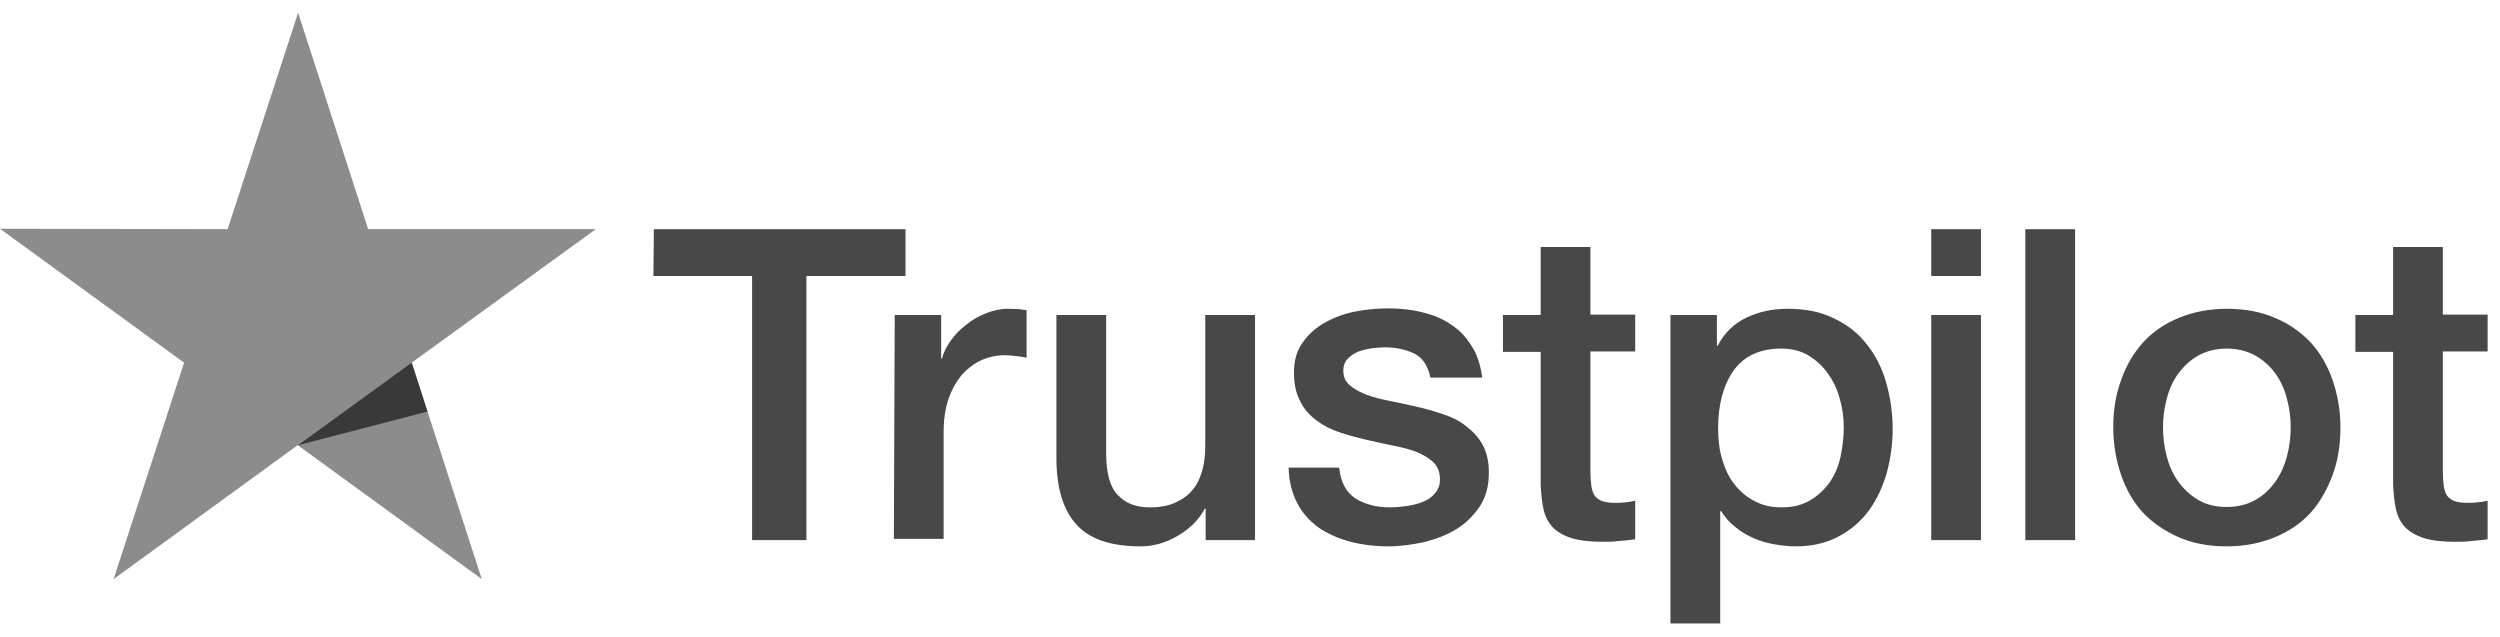
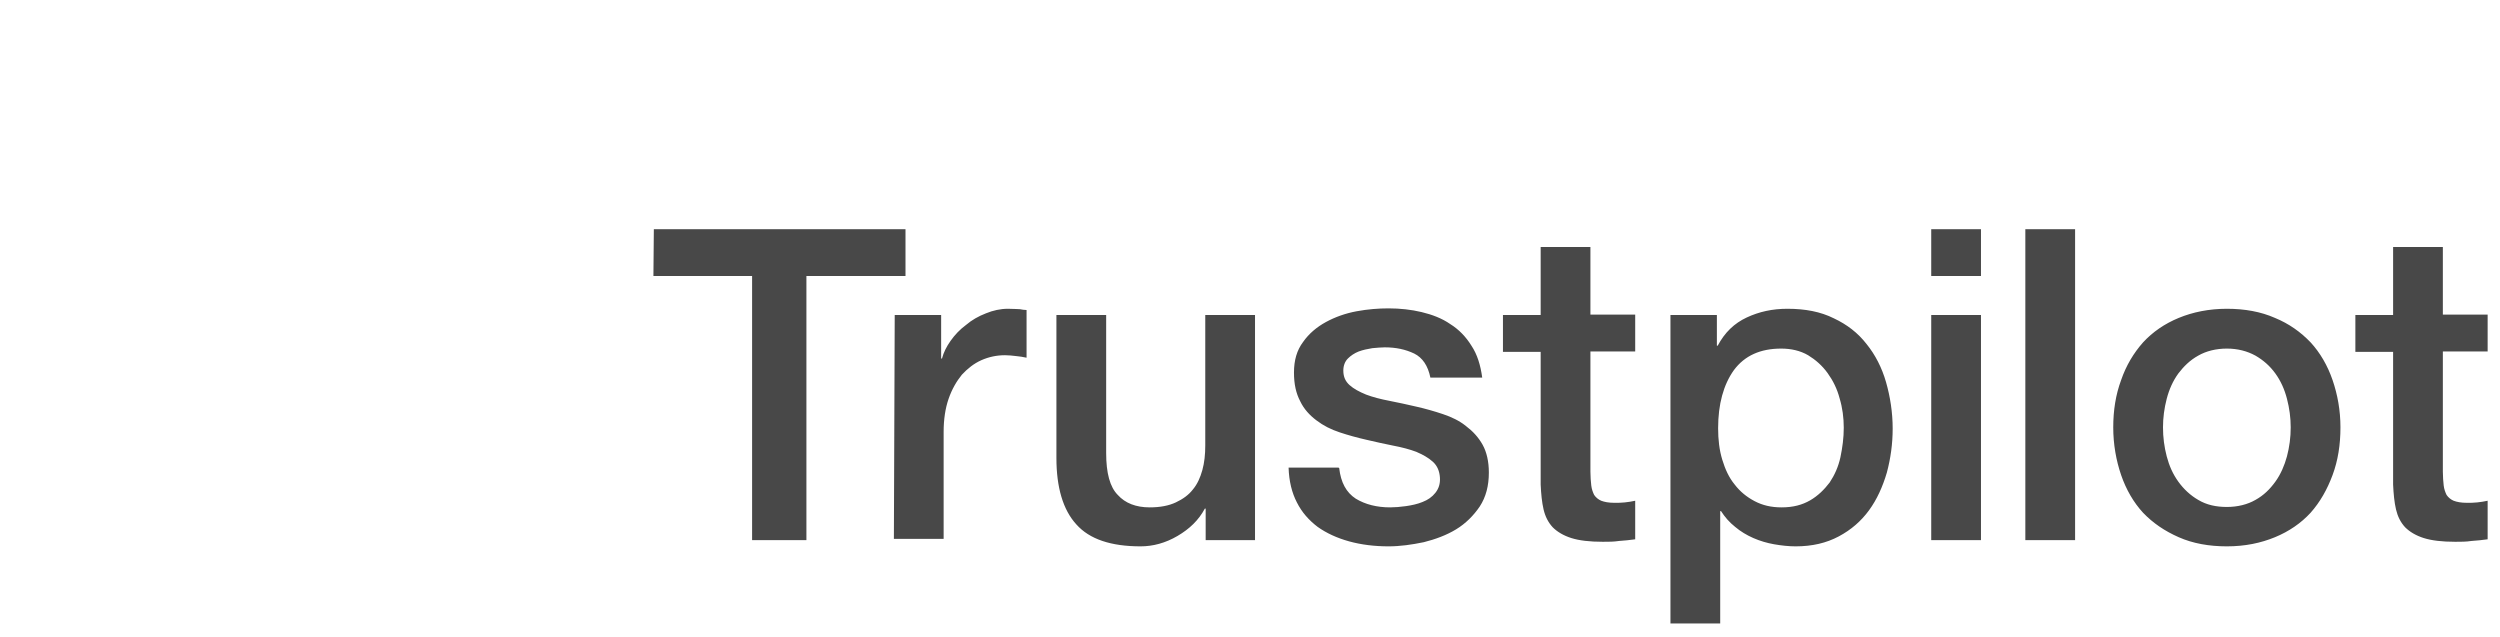
<svg xmlns="http://www.w3.org/2000/svg" width="161" height="41" viewBox="0 0 161 41" fill="none">
  <path d="M42.107 14.759H58.314V17.776H51.933V34.784H48.435V17.776H42.08L42.107 14.759ZM57.62 20.286H60.61V23.089H60.664C60.77 22.689 60.957 22.315 61.224 21.941C61.491 21.567 61.812 21.22 62.212 20.927C62.586 20.606 63.013 20.366 63.494 20.179C63.948 19.992 64.428 19.885 64.909 19.885C65.283 19.885 65.55 19.912 65.683 19.912C65.817 19.939 65.977 19.965 66.111 19.965V23.036C65.897 22.983 65.657 22.956 65.416 22.929C65.176 22.902 64.963 22.876 64.722 22.876C64.188 22.876 63.681 22.983 63.2 23.196C62.72 23.41 62.319 23.73 61.945 24.131C61.598 24.558 61.304 25.065 61.091 25.679C60.877 26.294 60.77 27.014 60.77 27.815V34.704H57.566L57.62 20.286ZM80.796 34.784H77.645V32.755H77.592C77.191 33.503 76.604 34.063 75.83 34.517C75.055 34.971 74.254 35.185 73.453 35.185C71.558 35.185 70.169 34.731 69.315 33.77C68.46 32.835 68.033 31.393 68.033 29.497V20.286H71.237V29.177C71.237 30.459 71.478 31.367 71.985 31.874C72.465 32.408 73.16 32.675 74.041 32.675C74.708 32.675 75.269 32.568 75.723 32.355C76.177 32.141 76.551 31.874 76.818 31.527C77.111 31.18 77.298 30.752 77.432 30.272C77.565 29.791 77.619 29.257 77.619 28.697V20.286H80.823V34.784H80.796ZM86.243 30.138C86.35 31.073 86.697 31.714 87.311 32.114C87.925 32.488 88.673 32.675 89.527 32.675C89.821 32.675 90.168 32.648 90.542 32.595C90.915 32.541 91.289 32.461 91.61 32.328C91.957 32.194 92.224 32.007 92.437 31.74C92.651 31.473 92.758 31.153 92.731 30.753C92.704 30.352 92.571 30.005 92.277 29.738C91.984 29.471 91.636 29.284 91.209 29.097C90.782 28.937 90.275 28.803 89.714 28.697C89.153 28.59 88.593 28.456 88.005 28.323C87.418 28.189 86.83 28.029 86.27 27.842C85.709 27.655 85.228 27.415 84.774 27.068C84.347 26.747 83.973 26.347 83.733 25.84C83.466 25.332 83.332 24.745 83.332 23.997C83.332 23.196 83.519 22.555 83.92 22.021C84.294 21.487 84.801 21.06 85.388 20.74C85.976 20.419 86.643 20.179 87.364 20.046C88.085 19.912 88.779 19.859 89.42 19.859C90.168 19.859 90.889 19.939 91.556 20.099C92.224 20.259 92.865 20.499 93.399 20.873C93.959 21.22 94.413 21.701 94.76 22.262C95.134 22.822 95.348 23.517 95.455 24.318H92.117C91.957 23.543 91.61 23.036 91.076 22.769C90.515 22.502 89.901 22.369 89.18 22.369C88.966 22.369 88.673 22.395 88.379 22.422C88.058 22.475 87.791 22.529 87.498 22.636C87.231 22.742 86.99 22.902 86.804 23.089C86.617 23.276 86.51 23.543 86.51 23.864C86.51 24.264 86.643 24.558 86.91 24.798C87.177 25.038 87.525 25.225 87.978 25.412C88.406 25.573 88.913 25.706 89.474 25.813C90.034 25.92 90.622 26.053 91.209 26.187C91.797 26.32 92.357 26.48 92.918 26.667C93.479 26.854 93.986 27.095 94.413 27.442C94.841 27.762 95.214 28.163 95.481 28.643C95.748 29.124 95.882 29.738 95.882 30.432C95.882 31.287 95.695 32.007 95.294 32.621C94.894 33.209 94.387 33.716 93.772 34.09C93.158 34.464 92.437 34.731 91.69 34.918C90.915 35.078 90.168 35.185 89.42 35.185C88.512 35.185 87.658 35.078 86.884 34.864C86.109 34.651 85.415 34.33 84.855 33.93C84.294 33.503 83.84 32.995 83.519 32.355C83.199 31.74 83.012 30.993 82.985 30.112H86.216V30.138H86.243ZM96.79 20.286H99.219V15.907H102.423V20.259H105.307V22.636H102.423V30.379C102.423 30.726 102.45 30.993 102.477 31.26C102.504 31.5 102.584 31.714 102.664 31.874C102.771 32.034 102.931 32.168 103.118 32.248C103.331 32.328 103.598 32.381 103.972 32.381C104.186 32.381 104.426 32.381 104.64 32.355C104.853 32.328 105.094 32.301 105.307 32.248V34.731C104.96 34.784 104.613 34.811 104.266 34.838C103.919 34.891 103.598 34.891 103.224 34.891C102.37 34.891 101.703 34.811 101.195 34.651C100.688 34.49 100.287 34.25 99.994 33.956C99.7 33.636 99.513 33.262 99.406 32.808C99.299 32.355 99.246 31.794 99.219 31.206V22.662H96.79V20.232V20.286ZM107.55 20.286H110.567V22.262H110.621C111.074 21.407 111.689 20.82 112.49 20.446C113.291 20.072 114.145 19.885 115.106 19.885C116.254 19.885 117.242 20.072 118.097 20.499C118.951 20.9 119.645 21.434 120.206 22.155C120.767 22.849 121.194 23.677 121.461 24.611C121.728 25.546 121.888 26.561 121.888 27.602C121.888 28.59 121.755 29.524 121.514 30.432C121.247 31.34 120.874 32.168 120.366 32.862C119.859 33.556 119.218 34.117 118.417 34.544C117.616 34.971 116.708 35.185 115.64 35.185C115.186 35.185 114.706 35.131 114.252 35.051C113.798 34.971 113.344 34.838 112.917 34.651C112.49 34.464 112.089 34.224 111.742 33.93C111.368 33.636 111.074 33.289 110.834 32.915H110.781V40.151H107.577V20.286H107.55ZM118.738 27.548C118.738 26.908 118.657 26.267 118.471 25.653C118.31 25.038 118.043 24.505 117.696 24.024C117.349 23.543 116.922 23.169 116.441 22.876C115.934 22.582 115.347 22.449 114.706 22.449C113.371 22.449 112.356 22.902 111.662 23.837C110.994 24.771 110.647 26.026 110.647 27.575C110.647 28.323 110.727 28.99 110.914 29.604C111.101 30.218 111.341 30.752 111.715 31.206C112.062 31.66 112.49 32.007 112.997 32.274C113.504 32.541 114.065 32.675 114.732 32.675C115.48 32.675 116.067 32.515 116.575 32.221C117.082 31.927 117.483 31.527 117.83 31.073C118.15 30.592 118.39 30.058 118.524 29.444C118.657 28.803 118.738 28.189 118.738 27.548ZM124.371 14.759H127.575V17.776H124.371V14.759ZM124.371 20.286H127.575V34.784H124.371V20.286ZM130.432 14.759H133.636V34.784H130.432V14.759ZM143.409 35.185C142.261 35.185 141.219 34.998 140.312 34.597C139.404 34.197 138.656 33.69 138.015 33.022C137.401 32.355 136.921 31.527 136.6 30.592C136.28 29.658 136.093 28.616 136.093 27.522C136.093 26.427 136.253 25.412 136.6 24.478C136.921 23.543 137.401 22.742 138.015 22.048C138.63 21.381 139.404 20.846 140.312 20.473C141.219 20.099 142.261 19.885 143.409 19.885C144.557 19.885 145.598 20.072 146.506 20.473C147.414 20.846 148.162 21.381 148.802 22.048C149.417 22.716 149.897 23.543 150.218 24.478C150.538 25.412 150.725 26.427 150.725 27.522C150.725 28.643 150.565 29.658 150.218 30.592C149.87 31.527 149.417 32.328 148.802 33.022C148.188 33.69 147.414 34.224 146.506 34.597C145.598 34.971 144.584 35.185 143.409 35.185ZM143.409 32.648C144.103 32.648 144.744 32.488 145.251 32.194C145.785 31.901 146.186 31.5 146.533 31.02C146.88 30.539 147.12 29.978 147.28 29.391C147.441 28.777 147.521 28.163 147.521 27.522C147.521 26.908 147.441 26.294 147.28 25.679C147.12 25.065 146.88 24.531 146.533 24.051C146.186 23.57 145.759 23.196 145.251 22.902C144.717 22.609 144.103 22.449 143.409 22.449C142.715 22.449 142.074 22.609 141.567 22.902C141.033 23.196 140.632 23.597 140.285 24.051C139.938 24.531 139.698 25.065 139.537 25.679C139.377 26.294 139.297 26.908 139.297 27.522C139.297 28.163 139.377 28.777 139.537 29.391C139.698 30.005 139.938 30.539 140.285 31.02C140.632 31.5 141.059 31.901 141.567 32.194C142.101 32.515 142.715 32.648 143.409 32.648ZM151.686 20.286H154.116V15.907H157.32V20.259H160.204V22.636H157.32V30.379C157.32 30.726 157.347 30.993 157.373 31.26C157.4 31.5 157.48 31.714 157.56 31.874C157.667 32.034 157.827 32.168 158.014 32.248C158.228 32.328 158.495 32.381 158.869 32.381C159.082 32.381 159.322 32.381 159.536 32.355C159.75 32.328 159.99 32.301 160.204 32.248V34.731C159.856 34.784 159.509 34.811 159.162 34.838C158.815 34.891 158.495 34.891 158.121 34.891C157.267 34.891 156.599 34.811 156.092 34.651C155.584 34.49 155.184 34.25 154.89 33.956C154.596 33.636 154.41 33.262 154.303 32.808C154.196 32.355 154.143 31.794 154.116 31.206V22.662H151.686V20.232V20.286Z" fill="#484848" />
-   <path d="M38.369 14.758H23.71L19.198 0.821L14.659 14.758L0 14.732L11.855 23.356L7.316 37.294L19.171 28.669L31.026 37.294L26.514 23.356L38.369 14.758Z" fill="#8C8C8C" />
-   <path d="M27.528 26.507L26.513 23.356L19.197 28.669L27.528 26.507Z" fill="#393939" />
</svg>